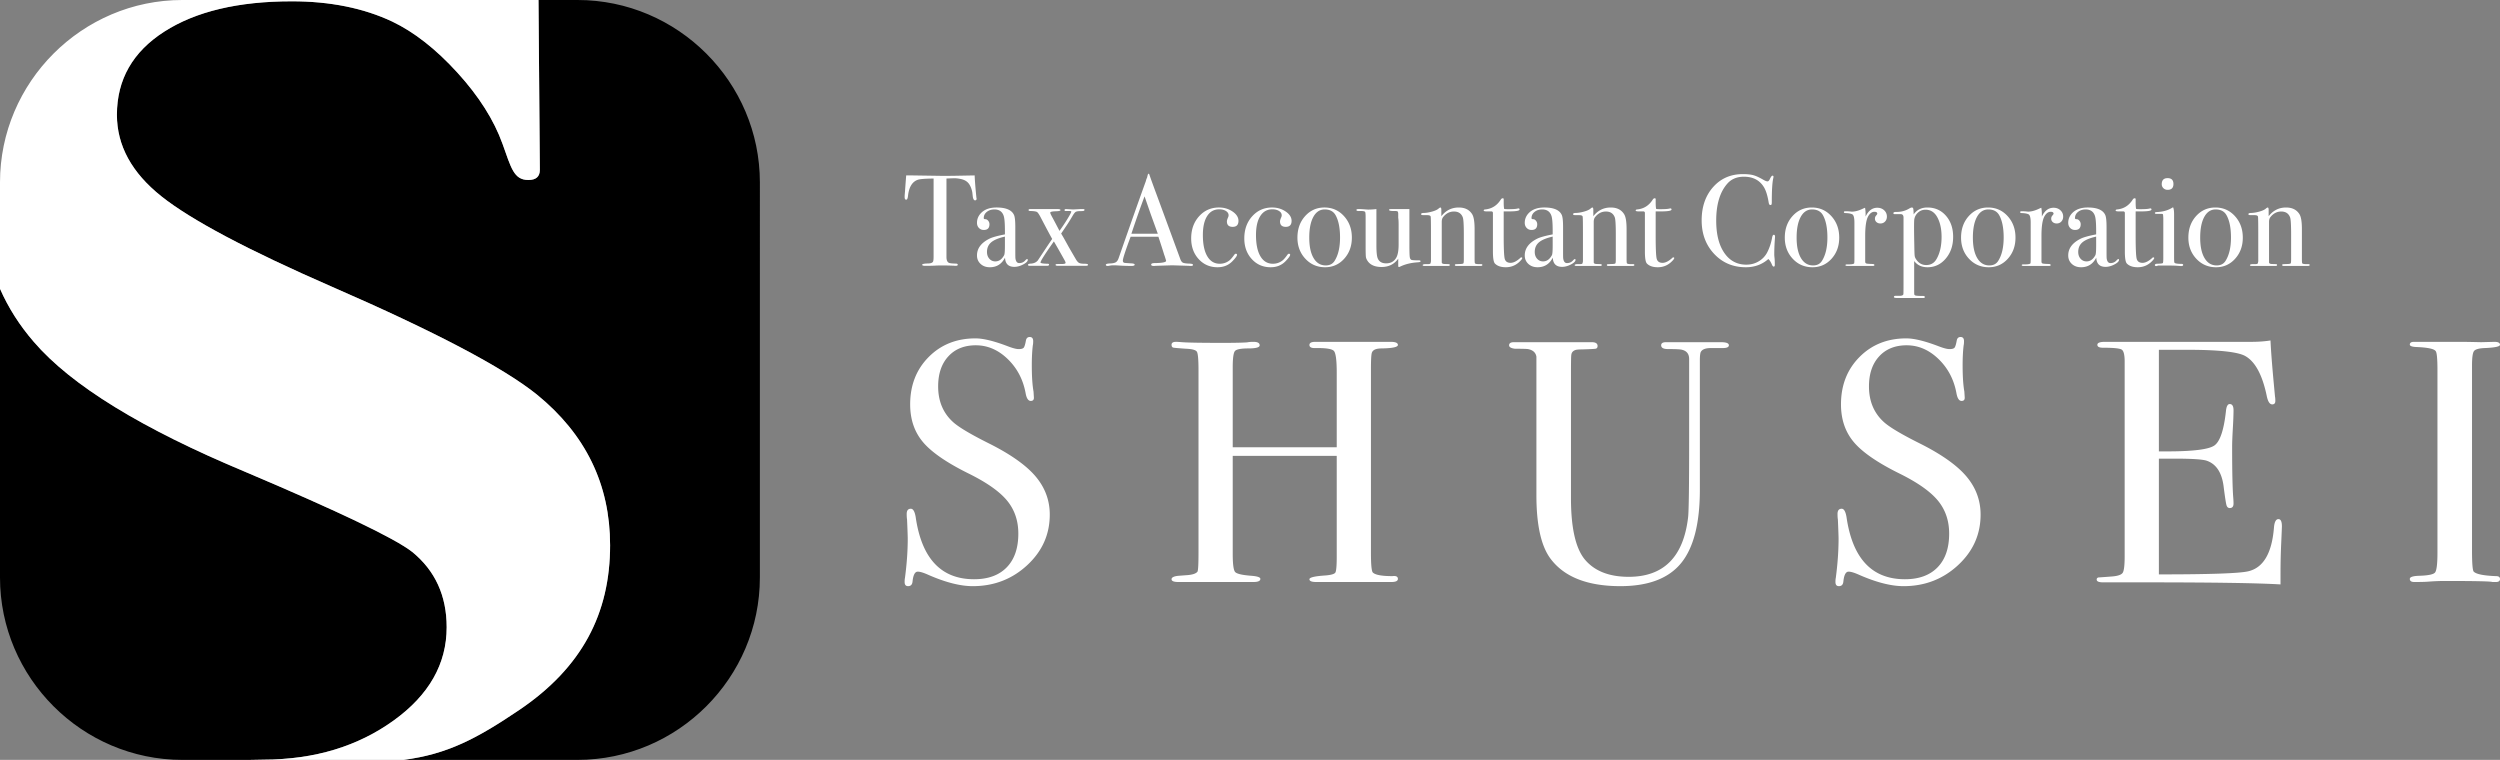
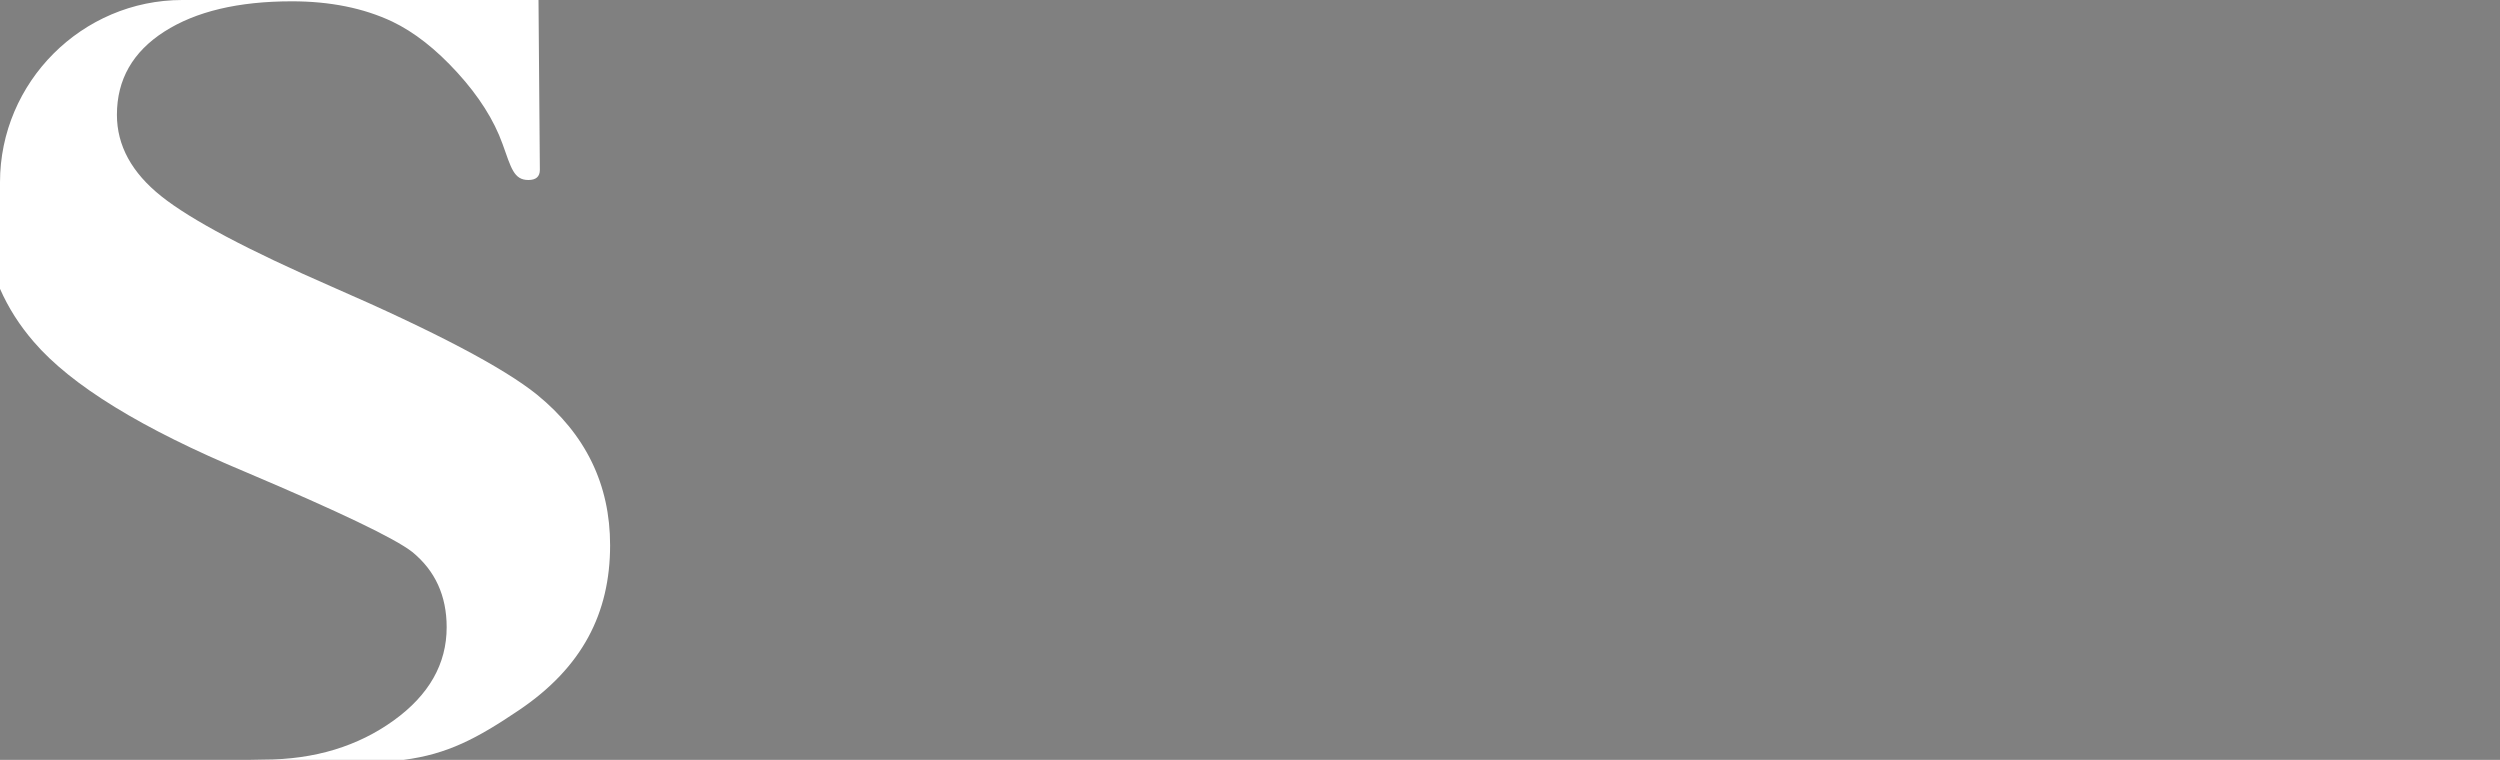
<svg xmlns="http://www.w3.org/2000/svg" id="_レイヤー_2" viewBox="0 0 932.6 283.465">
  <rect x="0" y="0" width="932.6" height="283.465" fill="#808080" stroke="none" />
  <defs>
    <style>.cls-1{fill:#fff}</style>
  </defs>
  <g id="_レイヤー_1-2">
-     <path class="cls-1" d="M364.309 74.11c0 .42-.194.63-.582.63s-.662-.42-.823-1.261l-.194-1.744c-.227-1.164-.597-2.149-1.115-2.955-.678-1.066-1.793-1.745-3.342-2.036-1.003-.194-1.81-.274-2.425-.242a111.64 111.64 0 0 0-2.76.097v29.264c0 1.166.305 1.893.92 2.183.323.162 1.228.261 2.713.291.388.03.582.169.582.412 0 .276-.259.412-.776.412-.259 0-.485-.015-.679-.048-1.938-.064-3.31-.097-4.119-.097-1.064 0-2.067.024-3.002.074-.937.047-2.134.07-3.586.07-.744 0-1.114-.129-1.114-.387 0-.291.694-.453 2.081-.485 1.003 0 1.65-.21 1.94-.632.162-.258.242-.92.242-1.989V66.6c-3.199.033-5.186.194-5.96.485-2.036.744-3.23 2.729-3.586 5.96-.097.97-.323 1.454-.679 1.454-.388 0-.582-.34-.582-1.02 0-.353.017-.708.05-1.064l.097-1.114c.097-1.487.241-3.442.435-5.865h2.181l9.886.147c1.162.032 2.97.032 5.427 0l8.044-.147c.064 1.81.273 4.492.629 8.044 0 .097.015.22.05.364.03.144.047.235.047.267ZM383.4 96.932c0 .55-.569 1.123-1.711 1.72-1.14.6-2.242.897-3.302.897-2.218 0-3.375-1.147-3.472-3.44-1.22 2.39-3.117 3.586-5.688 3.586-1.381 0-2.524-.411-3.422-1.237-.901-.823-1.35-1.881-1.35-3.172 0-2.65 1.585-4.75 4.753-6.3 1.088-.517 2.976-1.035 5.664-1.55v-1.213c0-2.84-.145-4.716-.436-5.621-.517-1.647-1.679-2.47-3.489-2.47-1.131 0-2.075.306-2.834.92s-1.138 1.39-1.138 2.326c0 .258.196.388.59.388s.75.194 1.067.582.474.823.474 1.308c0 1.422-.702 2.131-2.11 2.131-.737 0-1.342-.25-1.823-.75-.478-.502-.718-1.14-.718-1.913 0-1.52.597-2.828 1.791-3.927 1.326-1.194 3.167-1.791 5.527-1.791 3.551 0 5.732.967 6.54 2.907.292.744.436 2.211.436 4.408v9.062c0 1.485.015 2.358.05 2.617.16 1.164.629 1.743 1.405 1.743.903 0 1.646-.32 2.228-.967.322-.356.565-.535.727-.535s.241.097.241.291Zm-8.528-5.136V88.26c-2.388.55-4.1 1.267-5.134 2.155-1.035.89-1.552 2.077-1.552 3.562 0 1.035.293 1.882.884 2.544.588.663 1.33.993 2.22.993 1.37 0 2.468-.776 3.295-2.325.192-.356.287-1.485.287-3.393Zm31.012 6.979c0 .259-.291.386-.873.386h-10.37c-.581 0-.872-.112-.872-.339 0-.17.097-.267.291-.297.194-.028.888-.041 2.084-.041.905 0 1.358-.147 1.358-.442 0-.228-.164-.62-.485-1.177a474.92 474.92 0 0 0-3.586-6.323l-.291-.49c-3.328 4.723-4.992 7.344-4.992 7.857 0 .288.905.45 2.714.482.323 0 .485.112.485.337 0 .288-.274.433-.824.433h-6.494c-.353 0-.532-.127-.532-.386s.356-.405 1.067-.438c1.097-.064 1.953-.45 2.567-1.161l4.022-6.059c.226-.32.678-.985 1.357-1.987-.55-.935-1.937-3.537-4.168-7.8-.646-1.26-1.138-2.004-1.476-2.23-.34-.224-1.155-.354-2.449-.386-.485 0-.726-.114-.726-.34 0-.26.226-.389.679-.389h9.98c.841 0 1.262.13 1.262.388s-.567.406-1.696.438c-1.423.032-2.132.209-2.132.532 0 .227.306.888.92 1.987a418.367 418.367 0 0 1 2.326 4.41l.194.388c.97-1.326 1.946-2.787 2.93-4.386s1.48-2.528 1.48-2.787c0-.194-.389-.273-1.164-.241h-1.018c-.226 0-.338-.123-.338-.364s.209-.365.63-.365c-.195 0 .355.033 1.646.097.323.033.646.05.97.05 2.002-.097 2.875-.147 2.616-.147h1.018c.387 0 .581.097.581.291 0 .162-.088.283-.267.362-.177.082-.62.121-1.332.121-.937 0-1.55.13-1.84.388-.291.257-.6.66-.92 1.21l-.923 1.545a58.665 58.665 0 0 1-1.84 2.853l-1.6 2.369.823 1.4c.26.453.923 1.645 1.988 3.578a733.52 733.52 0 0 0 2.666 4.593c.418.71.823 1.17 1.21 1.38s1.042.312 1.962.312c.923 0 1.382.131 1.382.388Zm39.152.022c0 .275-.244.413-.729.413-.323 0-.612-.017-.87-.05l-6.156-.191-6.153.192c-.226.032-.468.05-.726.05-.647 0-.97-.169-.97-.507 0-.373.437-.56 1.308-.56 2.843-.03 4.265-.317 4.265-.854a3 3 0 0 0-.099-.38l-.396-1.282-.248-.676c-.291-1.003-1-3.216-2.13-6.645h-10.36c-1.935 5.17-2.903 8.14-2.903 8.916 0 .453.194.727.582.823.097.033.903.097 2.422.194.936.033 1.406.194 1.406.485 0 .324-.42.485-1.261.485a80.35 80.35 0 0 1-5.183-.194 22.636 22.636 0 0 0-1.503-.047 6.9 6.9 0 0 0-1.502.16 3.24 3.24 0 0 1-.631.081c-.45 0-.677-.144-.677-.437 0-.291.508-.455 1.526-.487 1.017-.03 1.752-.186 2.205-.462s.806-.801 1.064-1.58c4.156-11.926 7.54-21.507 10.15-28.735.073-.38.223-.808.45-1.285l.207-.886c.097-.355.226-.532.388-.532.097 0 .176.097.241.291.42 1.259 1.373 3.892 2.86 7.899 1.162 3.134 4.052 10.998 8.673 23.598.258.73.588 1.196.993 1.394.403.2 1.235.317 2.496.35.84.032 1.26.185 1.26.459Zm-13.128-11.604c-.526-1.453-1.398-3.86-2.614-7.223l-2.328-6.715c-1.362 3.573-3 8.22-4.914 13.938h9.856Zm30.088-4.798c0 1.487-.729 2.23-2.182 2.23-1.422 0-2.131-.678-2.131-2.036 0-.356.16-.888.483-1.6.097-.223.146-.45.146-.676 0-.646-.332-1.179-.993-1.6-.662-.42-1.496-.63-2.496-.63-1.938 0-3.44.84-4.507 2.519-1.067 1.681-1.599 4.039-1.599 7.076 0 3.424.55 6.064 1.649 7.922 1.097 1.858 2.647 2.787 4.65 2.787a5.71 5.71 0 0 0 3.635-1.26c.485-.389 1.114-1.13 1.89-2.23.161-.161.306-.24.435-.24.323 0 .485.129.485.385 0 .42-.565 1.211-1.696 2.375-1.453 1.52-3.31 2.278-5.571 2.278-2.843 0-5.195-1.017-7.052-3.054-1.858-2.034-2.785-4.603-2.785-7.703 0-3.327.985-6.082 2.955-8.263 1.97-2.18 4.442-3.27 7.414-3.27 1.905 0 3.593.5 5.065 1.503 1.467 1 2.205 2.164 2.205 3.487Zm19.817 0c0 1.487-.726 2.23-2.181 2.23-1.42 0-2.132-.678-2.132-2.036 0-.356.162-.888.485-1.6.097-.223.145-.45.145-.676 0-.646-.332-1.179-.994-1.6s-1.493-.63-2.493-.63c-1.94 0-3.442.84-4.507 2.519-1.067 1.681-1.6 4.039-1.6 7.076 0 3.424.548 6.064 1.647 7.922 1.097 1.858 2.65 2.787 4.651 2.787 1.358 0 2.57-.42 3.636-1.26.485-.389 1.115-1.13 1.89-2.23.16-.161.306-.24.436-.24.323 0 .485.129.485.385 0 .42-.567 1.211-1.696 2.375-1.455 1.52-3.313 2.278-5.574 2.278-2.843 0-5.192-1.017-7.05-3.054-1.858-2.034-2.786-4.603-2.786-7.703 0-3.327.984-6.082 2.957-8.263 1.97-2.18 4.44-3.27 7.414-3.27 1.905 0 3.592.5 5.062 1.503 1.47 1 2.205 2.164 2.205 3.487Zm22.484 6.252c0 3.134-.953 5.76-2.858 7.874-1.908 2.116-4.283 3.174-7.123 3.174-2.94 0-5.397-1.058-7.367-3.174-1.97-2.115-2.955-4.74-2.955-7.874 0-3.23.961-5.911 2.882-8.045 1.922-2.132 4.321-3.196 7.196-3.196 2.908 0 5.339 1.073 7.293 3.222 1.955 2.149 2.932 4.821 2.932 8.02Zm-4.41-.05c0-3.551-.55-6.314-1.647-8.284-.808-1.455-2.166-2.181-4.07-2.181-1.81 0-3.223.929-4.24 2.787s-1.526 4.433-1.526 7.728c0 3.264.539 5.807 1.623 7.632 1.082 1.826 2.592 2.737 4.53 2.737 1.485 0 2.584-.564 3.295-1.696 1.356-2.131 2.035-5.039 2.035-8.722Zm30.042 8.87c0 .226-.356.355-1.065.386-2.52.163-4.733.71-6.64 1.648a.777.777 0 0 1-.338.097c-.194 0-.291-.129-.291-.388v-2.713c-1.475 2.067-3.541 3.101-6.201 3.101-2.373 0-4.071-.69-5.097-2.069-.416-.577-.664-1.108-.746-1.588-.08-.48-.118-1.78-.118-3.899v-11.02c0-1.123-.065-1.78-.194-1.972s-.565-.304-1.309-.336h-.629c-.873.065-1.308-.065-1.308-.388 0-.226.274-.34.823-.34.582 0 1.42.043 2.52.129.55.043.872.064.97.064a23.76 23.76 0 0 0 3.148-.194v13.456c0 2.476.162 4.116.485 4.92.515 1.252 1.567 1.88 3.149 1.88 1.713 0 2.972-.707 3.78-2.121.582-1.028.873-2.668.873-4.92v-7.475c0-1.093-.05-1.914-.146-2.46v-1.592c-.033-.48-.138-.763-.315-.843-.179-.08-.541-.12-1.09-.12-1.356.032-2.035-.112-2.035-.434 0-.194.338-.29 1.017-.29h6.59v13.52c0 2.325.048 3.797.143 4.409.097.614.345.97.744 1.067s1.301.144 2.707.144c.381 0 .573.114.573.34Zm23.065 1.381c0 .242-.24.362-.726.362h-8.916c-.42 0-.63-.112-.63-.338 0-.162.089-.259.266-.291.176-.03.8-.063 1.866-.097.612-.03.97-.119 1.065-.265.097-.144.146-.668.146-1.571v-9.28c0-3.514-.129-5.609-.388-6.285-.55-1.451-1.646-2.175-3.295-2.175-1.614 0-2.972.709-4.07 2.125-.322.42-.484 1-.484 1.741v15.083c0 .386.345.597 1.035.627l1.476.05c.33 0 .493.112.493.338s-.194.338-.581.338h-8.82c-.485 0-.726-.099-.726-.297 0-.196.29-.323.873-.382h1.211c.483 0 .774-.112.87-.338l.147-.724V86.934c0-3.675-.032-5.703-.097-6.09-.064-.386-.47-.58-1.21-.58h-1.406c-.647 0-.97-.119-.97-.36 0-.31.338-.464 1.017-.464.97-.032 2.02-.209 3.151-.532 1.13-.323 1.92-.696 2.373-1.117.291-.256.517-.385.68-.385.225 0 .337.306.337.92v2.325c1.682-2.163 3.845-3.245 6.494-3.245 2.326 0 4.005.855 5.04 2.567.581.97.872 2.81.872 5.523v11.048c0 1.035.047 1.6.144 1.696.194.194.662.291 1.406.291h.873c.323 0 .484.106.484.317Zm14.876-2.595c0 .291-.405.809-1.211 1.552-1.39 1.26-3.037 1.89-4.942 1.89-1.778 0-3.119-.452-4.022-1.353-.517-.515-.776-2.03-.776-4.546V79.391c-.032-.324-.211-.5-.532-.533h-1.843c-.711 0-1.065-.112-1.065-.338s.175-.356.528-.388c2.505-.228 4.462-1.47 5.876-3.726.191-.294.433-.442.722-.442.224 0 .336.114.336.34v1.018c0 1.355.065 2.228.194 2.616.29.065.776.097 1.452.097 1.779 0 2.957-.08 3.54-.244.127-.03.24-.047.338-.047.258 0 .388.14.388.418 0 .466-1.309.696-3.925.696h-1.987v8.964c0 4.524.112 7.358.338 8.505s.97 1.72 2.23 1.72c1.066 0 2.262-.597 3.585-1.794.13-.16.276-.241.438-.241.224 0 .338.082.338.241Zm19.867.679c0 .55-.569 1.123-1.711 1.72-1.14.6-2.242.897-3.302.897-2.218 0-3.375-1.147-3.472-3.44-1.22 2.39-3.117 3.586-5.688 3.586-1.381 0-2.524-.411-3.422-1.237-.901-.823-1.35-1.881-1.35-3.172 0-2.65 1.585-4.75 4.753-6.3 1.088-.517 2.976-1.035 5.664-1.55v-1.213c0-2.84-.145-4.716-.436-5.621-.517-1.647-1.679-2.47-3.489-2.47-1.131 0-2.075.306-2.834.92s-1.138 1.39-1.138 2.326c0 .258.196.388.59.388s.75.194 1.067.582.474.823.474 1.308c0 1.422-.702 2.131-2.11 2.131-.737 0-1.342-.25-1.823-.75-.478-.502-.718-1.14-.718-1.913 0-1.52.597-2.828 1.791-3.927 1.326-1.194 3.166-1.791 5.526-1.791 3.552 0 5.733.967 6.542 2.907.29.744.435 2.211.435 4.408v9.062c0 1.485.015 2.358.05 2.617.16 1.164.629 1.743 1.405 1.743.903 0 1.646-.32 2.228-.967.321-.356.565-.535.727-.535s.241.097.241.291Zm-8.528-5.136V88.26c-2.388.55-4.1 1.267-5.134 2.155-1.035.89-1.552 2.077-1.552 3.562 0 1.035.293 1.882.884 2.544.588.663 1.33.993 2.22.993 1.37 0 2.467-.776 3.295-2.325.192-.356.287-1.485.287-3.393Z" />
-     <path class="cls-1" d="M609.688 98.848c0 .242-.241.362-.726.362h-8.916c-.42 0-.63-.112-.63-.338 0-.162.089-.259.265-.291.177-.03.8-.063 1.867-.097.612-.03.97-.119 1.065-.265.097-.144.146-.668.146-1.571v-9.28c0-3.514-.13-5.609-.388-6.285-.55-1.451-1.646-2.175-3.295-2.175-1.614 0-2.972.709-4.07 2.125-.323.42-.484 1-.484 1.741v15.083c0 .386.345.597 1.034.627l1.477.05c.33 0 .493.112.493.338s-.194.338-.582.338h-8.819c-.485 0-.726-.099-.726-.297 0-.196.29-.323.873-.382h1.21c.484 0 .775-.112.872-.338l.146-.724V86.934c0-3.675-.032-5.703-.097-6.09-.065-.386-.47-.58-1.211-.58h-1.405c-.647 0-.97-.119-.97-.36 0-.31.338-.464 1.017-.464.97-.032 2.02-.209 3.151-.532 1.13-.323 1.92-.696 2.373-1.117.29-.256.517-.385.679-.385.226 0 .338.306.338.92v2.325c1.681-2.163 3.845-3.245 6.494-3.245 2.326 0 4.004.855 5.039 2.567.582.97.873 2.81.873 5.523v11.048c0 1.035.047 1.6.144 1.696.194.194.662.291 1.405.291h.873c.324 0 .485.106.485.317Zm14.876-2.595c0 .291-.405.809-1.211 1.552-1.39 1.26-3.037 1.89-4.942 1.89-1.779 0-3.12-.452-4.022-1.353-.517-.515-.776-2.03-.776-4.546V79.391c-.032-.324-.211-.5-.532-.533h-1.843c-.711 0-1.065-.112-1.065-.338s.175-.356.528-.388c2.505-.228 4.462-1.47 5.875-3.726.192-.294.434-.442.722-.442.225 0 .337.114.337.34v1.018c0 1.355.064 2.228.194 2.616.29.065.776.097 1.452.097 1.778 0 2.957-.08 3.54-.244.126-.03.24-.047.338-.047.258 0 .388.14.388.418 0 .466-1.309.696-3.925.696h-1.987v8.964c0 4.524.112 7.358.338 8.505s.97 1.72 2.23 1.72c1.065 0 2.262-.597 3.585-1.794.13-.16.276-.241.437-.241.225 0 .339.082.339.241Zm37.6-7.946c0-.065-.032.373-.097 1.308a78.929 78.929 0 0 0-.194 5.427c0 .194.033.59.097 1.188.065.599.097 1.316.097 2.157v.435c0 .42-.129.63-.386.63-.26 0-.484-.242-.678-.727-.453-1.064-.906-1.76-1.358-2.084-2.326 2.037-5.121 3.054-8.382 3.054-4.75 0-8.683-1.655-11.8-4.968-3.119-3.31-4.677-7.485-4.677-12.526 0-5.071 1.431-9.214 4.29-12.43 2.86-3.213 6.549-4.82 11.073-4.82 1.646 0 2.963.137 3.948.411.985.276 2.205.834 3.658 1.673.71.42 1.243.629 1.599.629.29 0 .565-.257.825-.774.418-.905.759-1.358 1.018-1.358s.388.13.388.388c0 .13-.035.339-.097.63-.358 1.551-.535 4.459-.535 8.722 0 .614-.047.97-.144 1.067s-.227.144-.388.144c-.324 0-.533-.306-.63-.92-.42-2.584-1.017-4.507-1.793-5.765-1.584-2.585-4.071-3.878-7.463-3.878-2.617 0-4.684.873-6.201 2.617-2.748 3.134-4.119 7.722-4.119 13.761 0 5.397 1.13 9.58 3.39 12.55 1.97 2.586 4.589 3.877 7.852 3.877 1.679 0 3.213-.411 4.604-1.235a8.334 8.334 0 0 0 3.196-3.368c.84-1.647 1.437-3.44 1.793-5.378.13-.775.34-1.163.632-1.163.32 0 .482.241.482.726Zm23.939.34c0 3.134-.953 5.76-2.858 7.874-1.908 2.116-4.283 3.174-7.123 3.174-2.94 0-5.397-1.058-7.367-3.174-1.97-2.115-2.955-4.74-2.955-7.874 0-3.23.961-5.911 2.882-8.045 1.922-2.132 4.321-3.196 7.196-3.196 2.908 0 5.339 1.073 7.293 3.222s2.932 4.821 2.932 8.02Zm-4.41-.05c0-3.551-.55-6.314-1.647-8.284-.808-1.455-2.166-2.181-4.07-2.181-1.81 0-3.223.929-4.24 2.787-1.018 1.858-1.526 4.433-1.526 7.728 0 3.264.539 5.807 1.623 7.632 1.082 1.826 2.592 2.737 4.53 2.737 1.485 0 2.584-.564 3.295-1.696 1.356-2.131 2.035-5.039 2.035-8.722Zm22.193-7.801c0 .743-.227 1.358-.68 1.843s-1.034.726-1.743.726c-.582 0-1.067-.17-1.455-.509a1.637 1.637 0 0 1-.58-1.284c0-.453.145-.84.436-1.164.29-.321.435-.547.435-.677 0-.485-.355-.728-1.064-.728-.906 0-1.682.562-2.328 1.69-.744 1.316-1.114 3.76-1.114 7.327v9.548c0 .386.138.627.411.722.276.097 1.108.162 2.496.194.356.065.535.194.535.388 0 .226-.212.338-.632.338h-9.399c-.517 0-.776-.097-.776-.29s.21-.292.63-.292h.678c1.097 0 1.744-.129 1.938-.39.065-.129.097-.728.097-1.801V83.044c0-1.785-.265-2.817-.8-3.093-.532-.276-1.379-.431-2.543-.463-.388 0-.582-.112-.582-.339s.162-.338.485-.338h.339c.484 0 .97.024 1.454.071.485.05.694.073.63.073 1.194 0 2.52-.338 3.974-1.017l.63-.29.387-.145c.13.773.194 1.55.194 2.325v.968c1.033-2.196 2.487-3.293 4.36-3.293 1.035 0 1.89.314 2.57.944.678.629 1.017 1.413 1.017 2.349Zm24.712 7.56c0 3.231-.916 5.927-2.746 8.091-1.832 2.166-4.108 3.248-6.83 3.248-2.14 0-3.793-.776-4.96-2.325v11.289c0 .711.024 1.131.074 1.26.047.128.203.242.465.34.492.096 1.438.146 2.845.146.393 0 .589.144.589.435 0 .226-.211.338-.63.338h-9.498c-.937 0-1.405-.12-1.405-.36 0-.308.194-.463.582-.463h1.453c.937 0 1.437-.211 1.502-.63.032-.193.05-1.68.05-4.458v-24.13c0-.906-.436-1.326-1.309-1.261h-2.034c-.291 0-.438-.119-.438-.36 0-.309.356-.464 1.067-.464 1.776.033 3.392-.388 4.845-1.26.42-.257.743-.386.97-.386.258 0 .427.12.508.362.08.243.138.978.17 2.205 1.195-1.712 2.908-2.567 5.137-2.567 2.81 0 5.112 1.026 6.905 3.075 1.791 2.052 2.688 4.677 2.688 7.875Zm-4.313.024c0-2.526-.388-4.679-1.168-6.461-1.039-2.46-2.645-3.69-4.82-3.69-1.135 0-2.11.397-2.922 1.19a4.25 4.25 0 0 0-1.312 2.89c-.067 1.424-.05 4.42.047 8.985.032 2.3.082 3.683.147 4.153s.276.946.633 1.433c.94 1.328 2.158 1.992 3.651 1.992 1.688 0 2.953-.713 3.798-2.138 1.297-2.17 1.946-4.955 1.946-8.354Zm27.572.267c0 3.134-.953 5.76-2.858 7.874-1.907 2.116-4.282 3.174-7.123 3.174-2.94 0-5.397-1.058-7.367-3.174-1.97-2.115-2.954-4.74-2.954-7.874 0-3.23.96-5.911 2.881-8.045 1.923-2.132 4.321-3.196 7.197-3.196 2.907 0 5.338 1.073 7.293 3.222s2.931 4.821 2.931 8.02Zm-4.41-.05c0-3.551-.55-6.314-1.646-8.284-.808-1.455-2.166-2.181-4.071-2.181-1.809 0-3.223.929-4.24 2.787-1.017 1.858-1.526 4.433-1.526 7.728 0 3.264.54 5.807 1.623 7.632 1.082 1.826 2.593 2.737 4.53 2.737 1.485 0 2.585-.564 3.296-1.696 1.356-2.131 2.034-5.039 2.034-8.722Zm22.195-7.801c0 .743-.228 1.358-.679 1.843-.452.485-1.034.726-1.745.726-.58 0-1.065-.17-1.453-.509s-.582-.767-.582-1.284c0-.453.147-.84.435-1.164.291-.321.438-.547.438-.677 0-.485-.356-.728-1.067-.728-.905 0-1.679.562-2.325 1.69-.744 1.316-1.115 3.76-1.115 7.327v9.548c0 .386.136.627.412.722.274.097 1.106.162 2.496.194.355.065.532.194.532.388 0 .226-.211.338-.63.338h-9.4c-.518 0-.776-.097-.776-.29s.21-.292.631-.292h.677c1.099 0 1.746-.129 1.94-.39.064-.129.097-.728.097-1.801V83.044c0-1.785-.268-2.817-.8-3.093-.535-.276-1.382-.431-2.545-.463-.386 0-.58-.112-.58-.339s.16-.338.483-.338h.34c.485 0 .97.024 1.453.071.485.05.694.073.631.073 1.194 0 2.52-.338 3.972-1.017l.632-.29.386-.145c.129.773.194 1.55.194 2.325v.968c1.034-2.196 2.487-3.293 4.362-3.293 1.032 0 1.89.314 2.567.944.679.629 1.02 1.413 1.02 2.349Zm20.835 16.136c0 .55-.571 1.123-1.711 1.72-1.143.6-2.244.897-3.302.897-2.22 0-3.375-1.147-3.472-3.44-1.222 2.39-3.117 3.586-5.688 3.586-1.384 0-2.524-.411-3.425-1.237-.898-.823-1.349-1.881-1.349-3.172 0-2.65 1.584-4.75 4.755-6.3 1.086-.517 2.974-1.035 5.664-1.55v-1.213c0-2.84-.147-4.716-.436-5.621-.517-1.647-1.68-2.47-3.49-2.47-1.13 0-2.075.306-2.833.92-.761.615-1.14 1.39-1.14 2.326 0 .258.198.388.592.388s.75.194 1.067.582c.315.388.472.823.472 1.308 0 1.422-.702 2.131-2.11 2.131-.735 0-1.343-.25-1.821-.75-.48-.502-.72-1.14-.72-1.913 0-1.52.597-2.828 1.793-3.927 1.324-1.194 3.166-1.791 5.524-1.791 3.554 0 5.733.967 6.541 2.907.291.744.438 2.211.438 4.408v9.062c0 1.485.015 2.358.047 2.617.162 1.164.63 1.743 1.406 1.743.905 0 1.646-.32 2.228-.967.323-.356.565-.535.729-.535.16 0 .241.097.241.291Zm-8.528-5.136V88.26c-2.388.55-4.1 1.267-5.136 2.155-1.035.89-1.552 2.077-1.552 3.562 0 1.035.295 1.882.884 2.544.59.663 1.33.993 2.222.993 1.368 0 2.465-.776 3.295-2.325.19-.356.287-1.485.287-3.393Zm21.66 4.457c0 .291-.405.809-1.211 1.552-1.39 1.26-3.04 1.89-4.944 1.89-1.776 0-3.117-.452-4.022-1.353-.517-.515-.776-2.03-.776-4.546V79.391c-.032-.324-.21-.5-.532-.533h-1.841c-.711 0-1.067-.112-1.067-.338s.177-.356.53-.388c2.503-.228 4.462-1.47 5.873-3.726.192-.294.434-.442.722-.442.225 0 .339.114.339.34v1.018c0 1.355.062 2.228.192 2.616.29.065.776.097 1.454.097 1.776 0 2.955-.08 3.537-.244.13-.03.244-.047.34-.047.257 0 .386.14.386.418 0 .466-1.308.696-3.924.696h-1.985v8.964c0 4.524.112 7.358.338 8.505s.97 1.72 2.229 1.72c1.067 0 2.26-.597 3.586-1.794.13-.16.274-.241.435-.241.227 0 .34.082.34.241Zm10.804 2.569c0 .291-.274.436-.823.436.032 0-.356-.033-1.164-.097a38.886 38.886 0 0 0-2.422-.095h-5.04a.913.913 0 0 1-.581.192c-.356 0-.533-.119-.533-.358 0-.343.321-.513.968-.513 1.229-.032 1.899-.12 2.013-.267.112-.145.168-.815.168-2.011V81.427c-.032-.808-.071-1.284-.12-1.43-.048-.145-.25-.218-.606-.218h-1.89c-.356 0-.533-.112-.533-.339 0-.198.27-.31.813-.34 2.134-.093 3.968-.597 5.498-1.509l.478-.282c.255.482.382 1.368.382 2.657v15.567c0 1.291.026 2.048.073 2.274.05.224.218.371.509.436.485.127 1.194.191 2.131.191.453 0 .68.13.68.388Zm-3.634-30.188c0 1.455-.726 2.18-2.18 2.18-.615 0-1.132-.202-1.55-.605a1.972 1.972 0 0 1-.632-1.478c0-1.517.729-2.278 2.181-2.278 1.455 0 2.181.728 2.181 2.18Zm25.876 20.013c0 3.134-.954 5.76-2.86 7.874-1.905 2.116-4.28 3.174-7.123 3.174-2.94 0-5.394-1.058-7.364-3.174-1.972-2.115-2.957-4.74-2.957-7.874 0-3.23.961-5.911 2.883-8.045 1.923-2.132 4.32-3.196 7.197-3.196 2.907 0 5.336 1.073 7.291 3.222s2.933 4.821 2.933 8.02Zm-4.41-.05c0-3.551-.549-6.314-1.648-8.284-.808-1.455-2.164-2.181-4.07-2.181-1.81 0-3.221.929-4.24 2.787-1.018 1.858-1.527 4.433-1.527 7.728 0 3.264.541 5.807 1.623 7.632s2.593 2.737 4.533 2.737c1.485 0 2.582-.564 3.293-1.696 1.358-2.131 2.037-5.039 2.037-8.722Zm29.364 10.251c0 .242-.242.362-.727.362h-8.916c-.42 0-.63-.112-.63-.338 0-.162.09-.259.266-.291.177-.03.8-.063 1.866-.097.613-.03.97-.119 1.065-.265.097-.144.147-.668.147-1.571v-9.28c0-3.514-.13-5.609-.388-6.285-.55-1.451-1.647-2.175-3.296-2.175-1.614 0-2.972.709-4.069 2.125-.323.42-.485 1-.485 1.741v15.083c0 .386.345.597 1.035.627l1.476.05c.33 0 .494.112.494.338s-.194.338-.582.338h-8.82c-.484 0-.726-.099-.726-.297 0-.196.291-.323.873-.382h1.211c.483 0 .774-.112.871-.338l.147-.724V86.934c0-3.675-.033-5.703-.097-6.09-.065-.386-.47-.58-1.212-.58h-1.405c-.646 0-.97-.119-.97-.36 0-.31.339-.464 1.018-.464.97-.032 2.02-.209 3.15-.532 1.13-.323 1.92-.696 2.374-1.117.29-.256.517-.385.678-.385.227 0 .339.306.339.92v2.325c1.68-2.163 3.845-3.245 6.494-3.245 2.325 0 4.004.855 5.039 2.567.581.97.872 2.81.872 5.523v11.048c0 1.035.048 1.6.145 1.696.194.194.661.291 1.405.291h.873c.323 0 .485.106.485.317Zm-470.004 93.127c0 7.392-2.815 13.687-8.444 18.885-5.628 5.2-12.397 7.799-20.303 7.799-4.64 0-10.184-1.418-16.628-4.254-1.721-.774-3.01-1.16-3.867-1.16-1.031 0-1.676 1.19-1.935 3.57-.085 1.228-.644 1.844-1.675 1.844-.86 0-1.29-.516-1.29-1.547 0-.687.044-1.202.13-1.547.686-5.24 1.03-10.096 1.03-14.566 0-.858-.085-3.266-.257-7.219-.087-.517-.129-1.204-.129-2.063 0-1.29.516-1.933 1.547-1.933.858 0 1.46 1.041 1.805 3.123 2.233 15.45 9.495 23.174 21.785 23.174 5.24 0 9.301-1.483 12.182-4.448 2.878-2.964 4.319-7.155 4.319-12.568 0-4.813-1.399-8.915-4.19-12.31-2.794-3.395-7.586-6.769-14.373-10.12-8.166-4.039-13.838-7.948-17.016-11.73-3.18-3.782-4.77-8.464-4.77-14.052 0-7.133 2.298-13.02 6.897-17.661 4.596-4.64 10.42-6.96 17.466-6.96 2.92 0 6.962.989 12.119 2.964 1.803.69 3.135 1.032 3.995 1.032.945 0 1.568-.171 1.87-.516.3-.342.58-1.245.838-2.708.171-.857.643-1.288 1.417-1.288.858 0 1.29.516 1.29 1.547 0 .688-.045 1.204-.13 1.546-.258 2.064-.386 4.557-.386 7.477 0 4.126.214 7.392.645 9.797l.128 2.063c.085.947-.302 1.417-1.16 1.417-.947 0-1.59-.986-1.933-2.963-.947-5.071-3.18-9.303-6.703-12.698-3.525-3.395-7.478-5.093-11.86-5.093-4.299 0-7.714 1.377-10.248 4.126-2.536 2.752-3.803 6.49-3.803 11.215 0 5.5 1.847 9.925 5.543 13.277 2.063 1.892 6.53 4.557 13.406 7.993 8.077 4.04 13.878 8.143 17.403 12.31 3.522 4.17 5.285 8.917 5.285 14.245Zm129.866 23.977c0 .774-.812 1.16-2.431 1.16h-28.01c-1.707 0-2.56-.343-2.56-1.03 0-.684 1.996-1.156 5.984-1.413 2.12-.17 3.351-.534 3.691-1.092.338-.556.51-2.55.51-5.978V170.06h-38.8v36.48c0 3.868.299 6.146.901 6.833.6.688 2.62 1.16 6.059 1.417 2.233.173 3.351.561 3.351 1.16 0 .775-.86 1.161-2.577 1.161h-27.973c-1.721 0-2.58-.343-2.58-1.03 0-.684.859-1.113 2.58-1.286 1.115-.084 2.275-.172 3.48-.259 1.89-.171 3.094-.6 3.61-1.286.258-.429.385-2.832.385-7.209v-67.964c0-3.86-.193-6.135-.579-6.822-.386-.684-1.741-1.07-4.06-1.157-2.665-.182-4.235-.317-4.705-.407-.474-.088-.71-.451-.71-1.086 0-.723.559-1.086 1.676-1.086.342 0 1.074.045 2.19.129 2.149.174 7.22.258 15.212.258 4.383 0 7.432-.065 9.153-.193.6-.129 1.374-.194 2.32-.194 1.547 0 2.321.431 2.321 1.294 0 .776-1.398 1.164-4.19 1.164-2.793 0-4.469.324-5.027.97-.56.646-.837 2.695-.837 6.144v29.745h38.8V139.03c0-4.567-.344-7.262-1.031-8.083-.689-.817-3.093-1.183-7.219-1.099-1.29 0-1.934-.386-1.934-1.165 0-.775.729-1.164 2.191-1.164h28.102c1.805 0 2.707.387 2.707 1.16 0 .774-1.89 1.205-5.67 1.29-1.119 0-1.935.087-2.45.258-.86.257-1.399.73-1.612 1.417-.215.69-.323 2.707-.323 6.059v68.58c0 4.125.212 6.531.638 7.218.848.947 3.31 1.419 7.381 1.419 1.358-.172 2.036.172 2.036 1.03Zm123.471-87.149c0 .693-.773 1.037-2.32 1.037h-4.383c-2.15 0-3.438.56-3.868 1.675-.172.6-.257 1.587-.257 2.96v48.27c0 12.53-2.342 21.648-7.025 27.353-4.685 5.708-12.226 8.56-22.623 8.56-12.463 0-21.228-3.522-26.297-10.57-3.352-4.725-5.028-12.504-5.028-23.332v-51.692c-.263-1.548-1.305-2.492-3.134-2.836-.524-.086-2.133-.13-4.83-.13-1.48-.17-2.22-.599-2.22-1.289 0-.772.6-1.16 1.805-1.16h29.004c1.46 0 2.192.473 2.192 1.416 0 .601-.259.945-.774 1.03-.516.087-2.235.172-5.156.258-1.205 0-2.021.086-2.45.257-.86.343-1.333.945-1.418 1.803-.086.342-.128 2.787-.128 7.335v46.082c0 11.328 1.804 19.052 5.414 23.17 3.61 4.12 8.978 6.178 16.113 6.178 13.062 0 20.452-7.41 22.173-22.234.257-2.228.386-11.654.386-28.278v-30.718c0-1.886-.893-3.042-2.675-3.47-.594-.172-2.335-.259-5.22-.259-1.7 0-2.546-.47-2.546-1.414 0-.768.6-1.156 1.804-1.156h20.497c1.975 0 2.964.385 2.964 1.154Zm93.899 63.172c0 7.392-2.816 13.687-8.444 18.885-5.629 5.2-12.397 7.799-20.303 7.799-4.64 0-10.184-1.418-16.628-4.254-1.721-.774-3.01-1.16-3.867-1.16-1.031 0-1.676 1.19-1.935 3.57-.085 1.228-.644 1.844-1.675 1.844-.86 0-1.29-.516-1.29-1.547 0-.687.044-1.202.13-1.547.686-5.24 1.03-10.096 1.03-14.566 0-.858-.085-3.266-.257-7.219-.087-.517-.129-1.204-.129-2.063 0-1.29.516-1.933 1.547-1.933.858 0 1.46 1.041 1.805 3.123 2.233 15.45 9.495 23.174 21.785 23.174 5.24 0 9.3-1.483 12.182-4.448 2.878-2.964 4.319-7.155 4.319-12.568 0-4.813-1.399-8.915-4.19-12.31-2.794-3.395-7.586-6.769-14.373-10.12-8.166-4.039-13.838-7.948-17.017-11.73-3.18-3.782-4.769-8.464-4.769-14.052 0-7.133 2.298-13.02 6.897-17.661 4.596-4.64 10.419-6.96 17.466-6.96 2.92 0 6.962.989 12.119 2.964 1.803.69 3.135 1.032 3.994 1.032.946 0 1.569-.171 1.87-.516.3-.342.58-1.245.839-2.708.171-.857.643-1.288 1.417-1.288.858 0 1.29.516 1.29 1.547 0 .688-.045 1.204-.13 1.546-.258 2.064-.386 4.557-.386 7.477 0 4.126.214 7.392.645 9.797l.128 2.063c.085.947-.302 1.417-1.16 1.417-.947 0-1.59-.986-1.933-2.963-.947-5.071-3.18-9.303-6.704-12.698-3.524-3.395-7.477-5.093-11.86-5.093-4.298 0-7.713 1.377-10.247 4.126-2.536 2.752-3.803 6.49-3.803 11.215 0 5.5 1.847 9.925 5.542 13.277 2.064 1.892 6.53 4.557 13.407 7.993 8.077 4.04 13.878 8.143 17.402 12.31 3.523 4.17 5.286 8.917 5.286 14.245Zm112.399 4.383c0 .344-.087 2.45-.258 6.317a246.521 246.521 0 0 0-.258 11.085v4.254c-8.423-.516-25.095-.773-50.016-.773h-16.114c-1.632 0-2.449-.344-2.449-1.038 0-.46.257-.73.773-.807.258 0 1.89-.115 4.9-.346 2.233-.171 3.586-.645 4.06-1.423.47-.776.708-2.801.708-6.076v-72.667c0-2.5-.365-3.985-1.094-4.461-.732-.474-3.075-.71-7.026-.71-1.377 0-2.064-.365-2.064-1.097 0-.729.946-1.096 2.837-1.096h54.657c2.578 0 4.94-.17 7.09-.516.171 3.697.557 8.81 1.16 15.34l.516 5.544c.084.431.129.989.129 1.675 0 .862-.388 1.29-1.16 1.29-.947 0-1.634-1.08-2.064-3.243-1.632-7.783-4.297-12.713-7.991-14.79-2.752-1.555-9.97-2.335-21.658-2.335h-10.57v37.9h3.095c9.623 0 15.488-.73 17.595-2.191 2.105-1.461 3.545-5.715 4.32-12.763.17-1.804.642-2.707 1.416-2.707.946 0 1.42.774 1.42 2.32s-.088 3.825-.26 6.833c-.172 3.009-.258 5.284-.258 6.832 0 9.197.138 15.513.414 18.95.068.859.103 1.59.103 2.19 0 1.119-.472 1.676-1.413 1.676-.6 0-1.005-.364-1.218-1.095s-.578-3.114-1.09-7.154c-.685-5.07-2.782-8.206-6.289-9.41-1.54-.517-5.56-.774-12.06-.774h-5.775v43.184c18.906 0 29.991-.38 33.259-1.146 5.672-1.273 8.894-6.706 9.668-16.297.17-2.12.73-3.182 1.676-3.182.857 0 1.288.902 1.288 2.707Zm81.36 19.658c0 .731-.516 1.096-1.547 1.096h-1.29c-.515-.258-6.36-.386-17.531-.386-2.15 0-4.299.085-6.445.257-1.118.087-2.836.129-5.156.129-1.119 0-1.676-.386-1.676-1.16 0-.687 1.115-1.073 3.351-1.16 3.436-.085 5.456-.494 6.059-1.228.6-.732.903-3.21.903-7.436v-68.01c0-4.225-.218-6.595-.653-7.113-.523-.863-2.916-1.378-7.181-1.551-1.653-.074-2.48-.379-2.48-.91 0-.682.52-1.024 1.56-1.024h17.537c1.298 0 3.809.045 7.533.129l4.936-.13c1.387 0 2.08.368 2.08 1.101 0 .652-1.916 1.06-5.743 1.22-2.174.087-3.503.474-3.982 1.16-.48.69-.716 2.494-.716 5.416v68.836c0 4.898.213 7.563.643 7.993.945.947 3.74 1.504 8.379 1.676.945 0 1.419.366 1.419 1.095Z" />
-     <path d="M146.836 268.782c13.187-9.497 19.788-21.097 19.788-34.793 0-11.737-4.278-21.098-12.835-28.087-6.418-5.03-27.1-14.947-62.04-29.763-38.866-16.205-65.247-32.416-79.152-48.628C7.298 121.398 3.11 114.801 0 107.734v107.7c0 37.416 30.614 68.03 68.032 68.03h24.61c2.13 0 4.078-.104 5.653-.104 19.253 0 35.346-5.073 48.541-14.578Z" />
-     <path d="M215.433 0h-14.548c.117 15.033.502 62.188.502 63.373 0 2.515-1.428 3.773-4.278 3.773-5.435 0-6.418-4.467-9.627-13.415-3.209-8.94-8.825-17.816-16.847-26.619-8.022-8.803-16.136-15.157-24.334-19.074-10.696-5.03-23.18-7.545-37.437-7.545-19.972 0-35.833 3.772-47.6 11.318C49.5 19.357 43.617 29.7 43.617 42.832c0 11.463 5.524 21.59 16.58 30.392 11.047 8.804 32.264 20.057 63.643 33.746 38.507 16.768 63.994 30.183 76.479 40.244 18.184 14.816 27.275 33.536 27.275 56.173 0 25.433-10.442 45.635-33.962 61.51-15.718 10.61-26.704 16.444-43.065 18.568h64.867c37.417 0 68.032-30.615 68.032-68.032V68.031C283.465 30.614 252.85 0 215.433 0Z" />
    <path class="cls-1" d="M227.593 203.387c0-22.637-9.091-41.357-27.275-56.173-12.485-10.061-37.972-23.476-76.48-40.244C92.46 93.28 71.243 82.028 60.195 73.224c-11.055-8.803-16.58-18.93-16.58-30.392 0-13.133 5.884-23.475 17.65-31.02C73.03 4.264 88.892.491 108.864.491c14.256 0 26.74 2.516 37.437 7.546 8.198 3.917 16.312 10.27 24.334 19.074 8.022 8.803 13.638 17.678 16.847 26.62 3.209 8.947 4.192 13.414 9.627 13.414 2.85 0 4.278-1.258 4.278-3.773 0-1.185-.385-48.34-.502-63.373H68.031C30.614 0 0 30.614 0 68.031v39.703c3.111 7.066 7.298 13.664 12.597 19.777 13.905 16.212 40.286 32.423 79.153 48.628 34.938 14.816 55.62 24.733 62.039 29.763 8.557 6.99 12.835 16.35 12.835 28.087 0 13.696-6.601 25.296-19.788 34.793-13.195 9.505-29.288 14.578-48.54 14.578-1.576 0-3.538.088-5.654.105h57.924c16.36-2.124 27.347-7.957 43.065-18.567 23.52-15.876 33.962-36.077 33.962-61.51Z" />
  </g>
</svg>